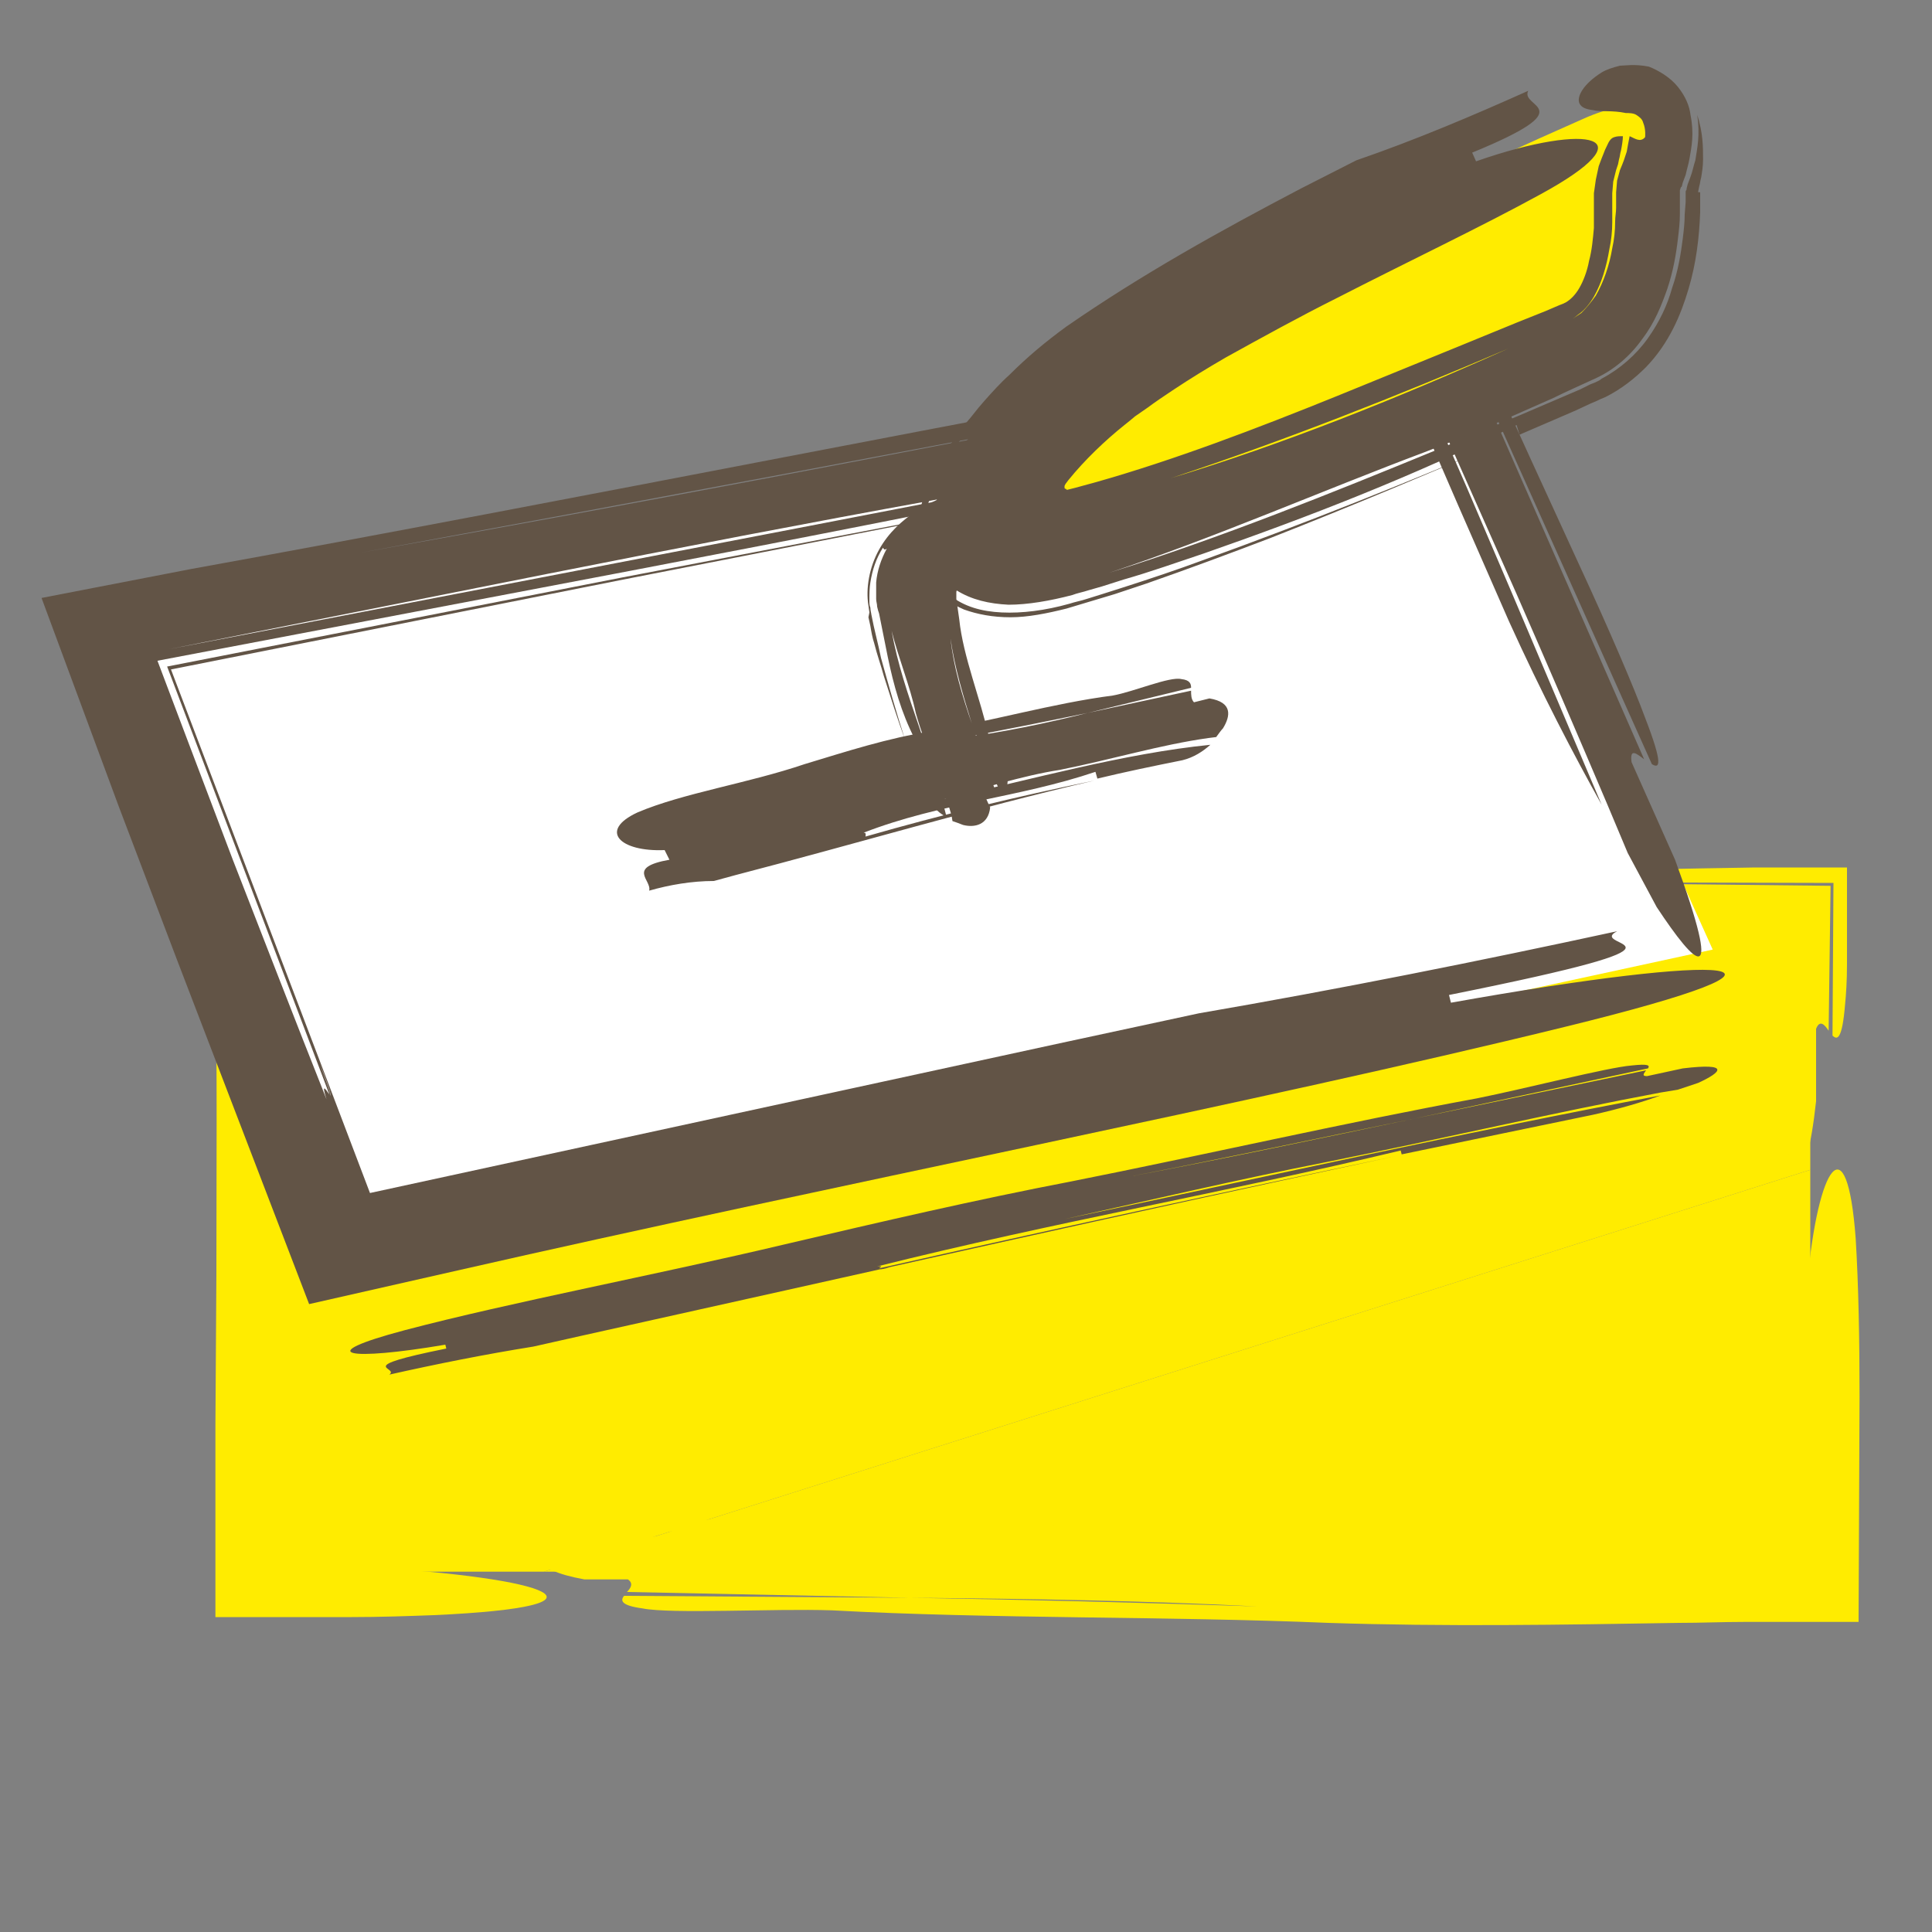
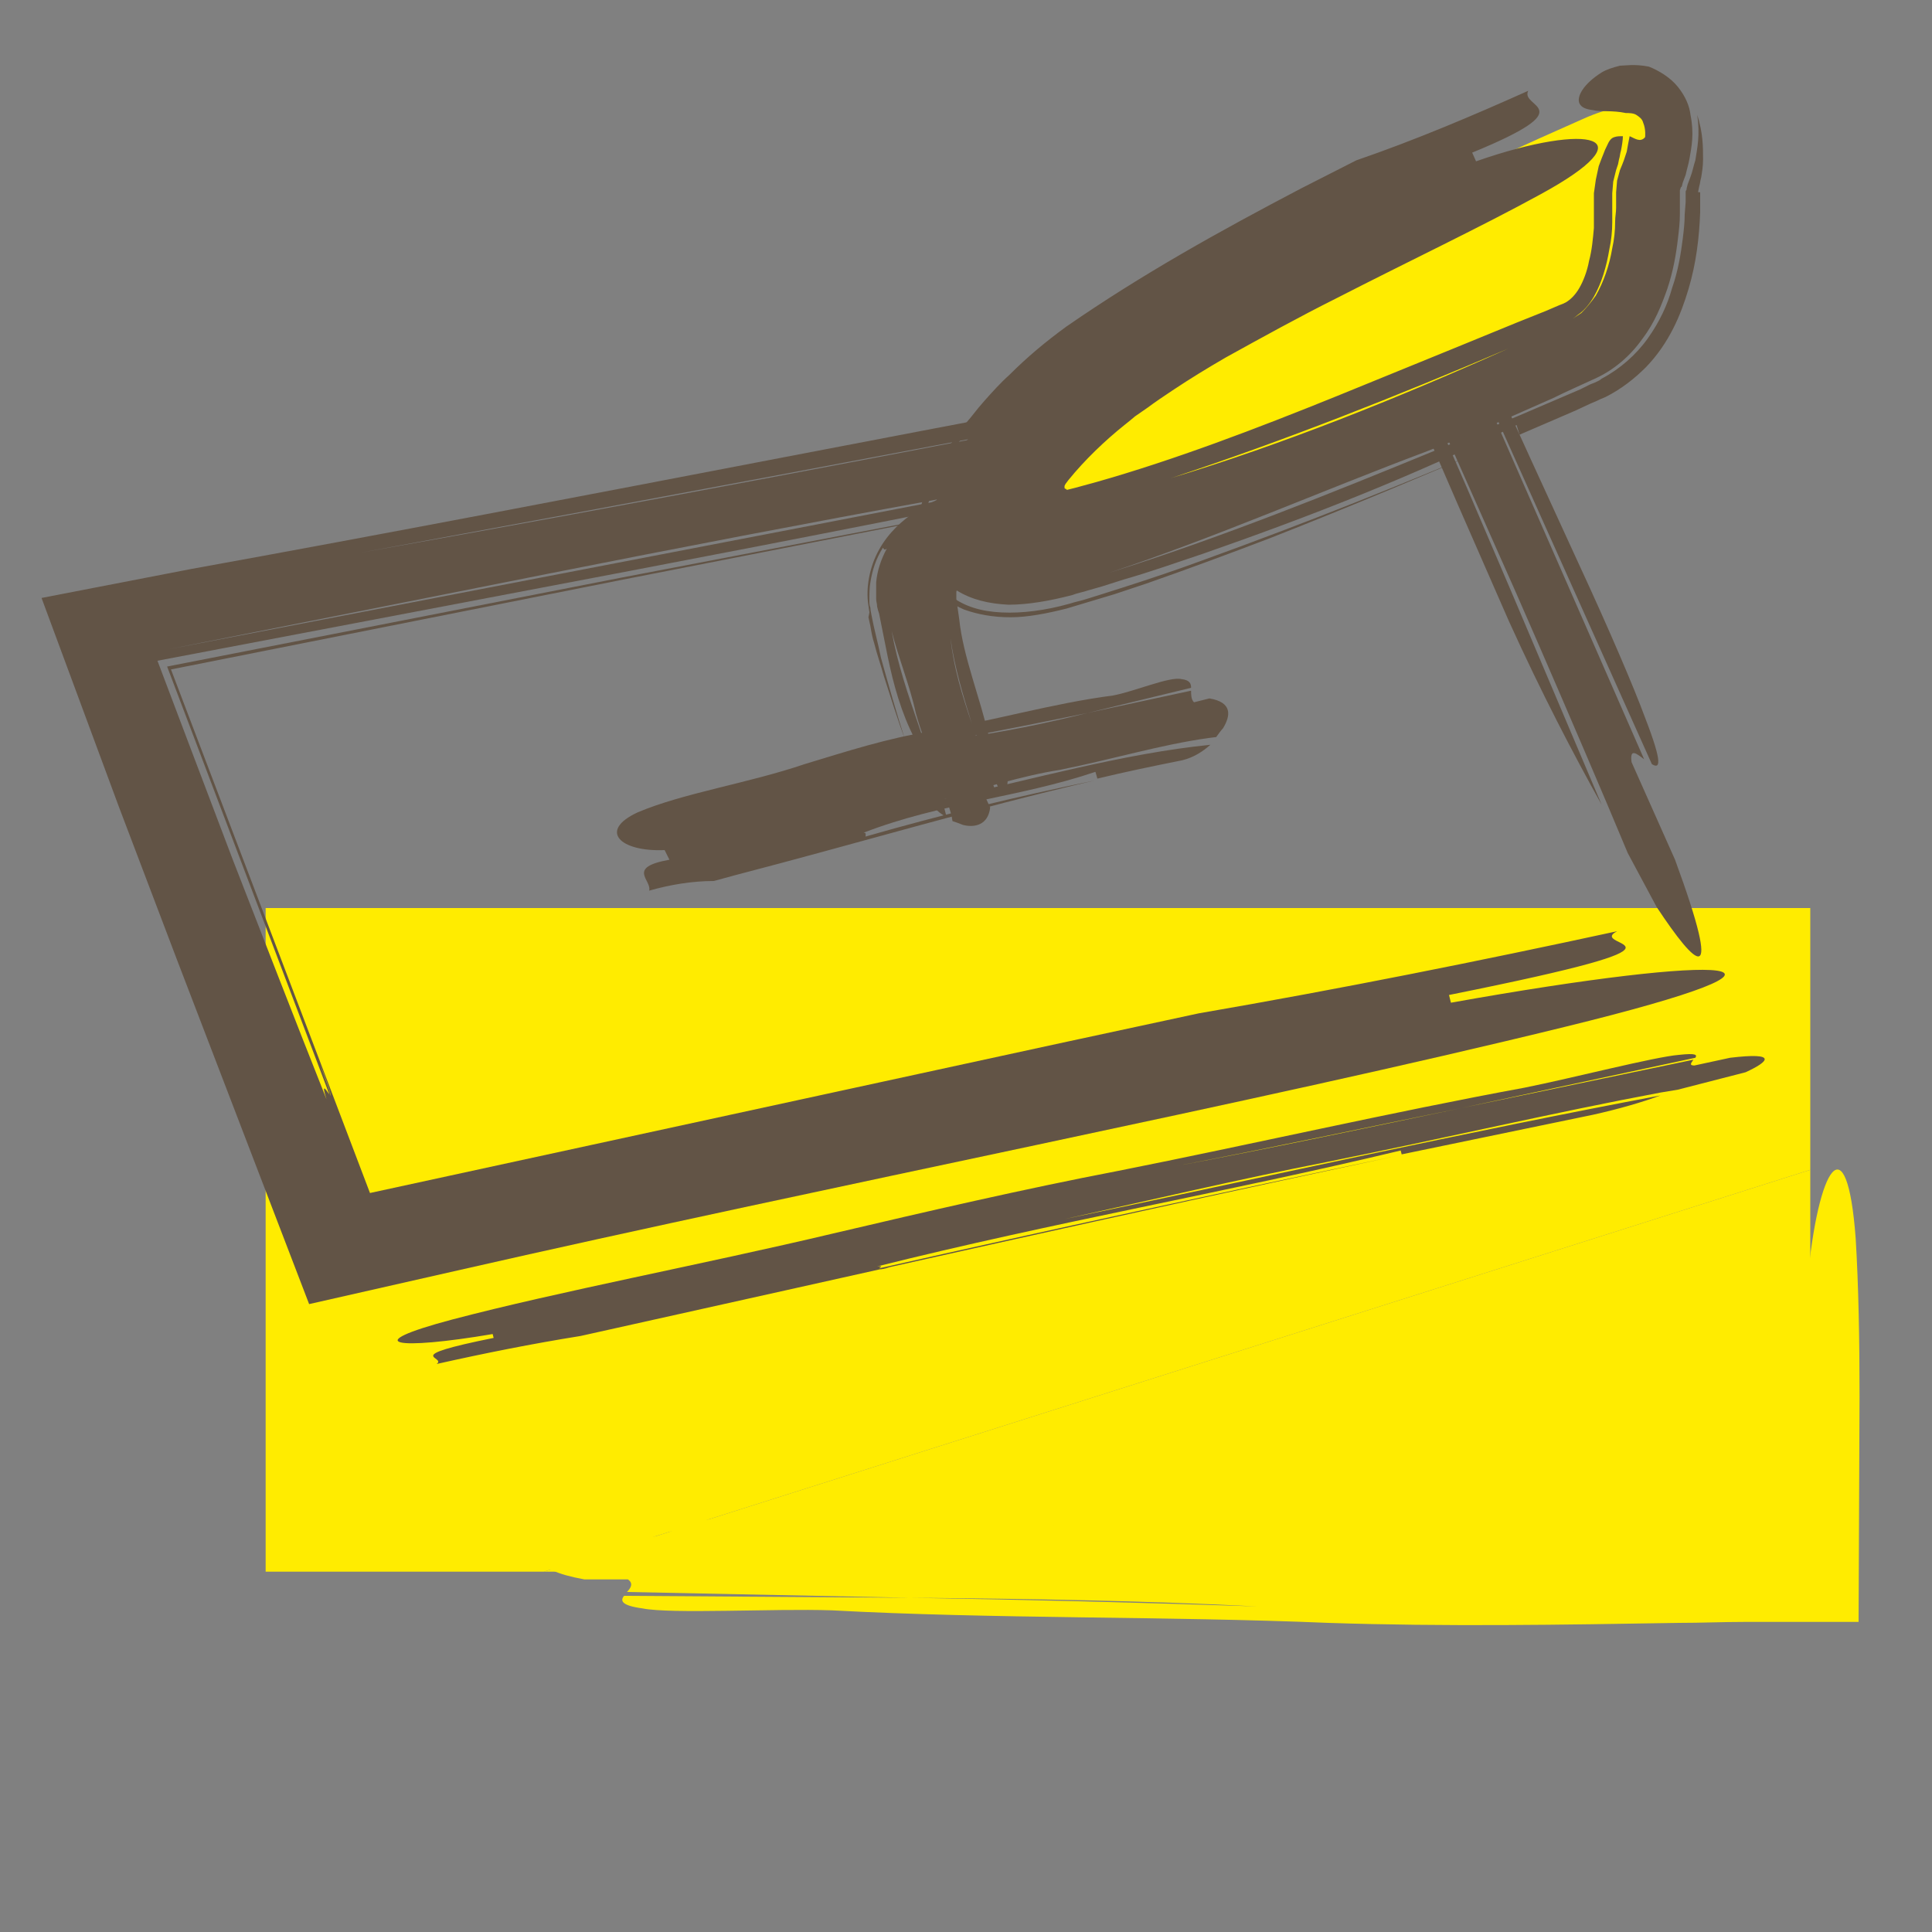
<svg xmlns="http://www.w3.org/2000/svg" version="1.1" id="Vrstva_1" x="0px" y="0px" viewBox="0 0 200 200" style="enable-background:new 0 0 200 200;" xml:space="preserve">
  <rect x="0" y="0" width="200" height="200" fill="#808080" stroke="none" />
  <style type="text/css">
	.st0{display:none;}
	.st1{display:inline;}
	.st2{fill:#5A4C40;}
	.st3{display:inline;fill:none;stroke:#5A4C40;stroke-width:0.5;stroke-miterlimit:10;}
	.st4{fill:#FFEC00;}
	.st5{fill:#FFFFFF;}
	.st6{fill:#625446;}
</style>
  <g id="circle" class="st0">
    <g class="st1">
      <g>
        <g>
-           <path class="st2" d="M140.7,186c1.9-1,3.9-1.9,5.8-2.9c17.3-9.6,31.3-25.3,39-44.2c3.9-9.5,6.2-19.7,6.7-30.3      c0.1-1.3,0.1-2.6,0.2-4c0-1.3-0.1-2.7-0.1-4c-0.1-2.7-0.3-5.4-0.7-8c-0.7-5.4-1.8-10.7-3.5-16C183.6,61.7,174.4,47,161.9,36      c-3.1-2.8-6.5-5.3-9.9-7.6c-3.5-2.3-7.1-4.4-10.8-6.2c-3.7-1.7-7.5-3.4-11.3-4.6c-1.9-0.7-3.8-1.2-5.7-1.7      c-1-0.3-1.9-0.5-2.9-0.7s-1.9-0.5-2.9-0.6c4.5,0.9,9,2.1,13.4,3.7s8.6,3.5,12.7,5.7c4.1,2.3,8,4.8,11.7,7.6s7.2,6,10.5,9.3      c3.3,3.4,6.2,7,8.9,10.8s5.1,7.8,7.2,12.1c2,4.2,3.9,8.5,5.2,13c1.4,4.5,2.4,9,3.1,13.6c2.8,18.5-0.4,37.6-8.6,53.8      c-8.1,16.3-21.2,29.6-36.4,38c5.7-4.1,12.2-9.4,18.9-16.3c2.1-2,3.9-4.3,5.8-6.5c1-1.1,1.8-2.3,2.6-3.5s1.7-2.3,2.5-3.5      c3-4.9,5.9-10,7.9-15.3c4.2-10.7,6.5-22.1,6.4-33.6c0.3,0,0.8,0,1,0c-0.3-16.4-5.1-32.3-13.4-46c-8.3-13.7-20.2-25-34.1-32.6      s-30-11.5-46.1-10.9c-1,0-2,0.1-3,0.2l-3,0.2l-3,0.4L87.1,15l-1.5,0.3l-3,0.5l-3,0.7L78.2,17l-1.5,0.4l-2.9,0.9      c-7.7,2.5-15.1,6.1-21.9,10.7c2-1.1,1-0.2,0.7,0.2c-0.1,0.1-0.3,0.2-0.4,0.3c0.1-0.1,0.3-0.2,0.4-0.3c-0.1,0.2-0.1,0.3,0.3,0      c0.5-0.2,1.4-0.8,3.1-1.8c-1.8,1-2.7,1.6-3.1,1.8c-0.5,0.2-0.5,0.2-0.3,0c6.7-4.4,14-7.7,21.6-10.2c7.6-2.3,15.4-3.7,23.2-4      s15.7,0.3,23.3,2.1l2.8,0.7l2.8,0.8l1.4,0.4l1.4,0.5l2.8,0.9l2.7,1.1L136,22l1.3,0.6l2.7,1.2l2.6,1.3l1.3,0.7l1.3,0.7l2.5,1.5      l2.4,1.6l1.2,0.8l1.2,0.8c3.2,2.2,6.2,4.7,9.1,7.3c5.7,5.3,10.8,11.3,14.9,17.9c4.2,6.6,7.5,13.8,9.9,21.3      c1.1,3.8,2.1,7.6,2.7,11.5c0.4,1.9,0.6,3.9,0.8,5.9c0.1,1,0.1,2,0.2,3c0.1,1,0.2,2,0.2,3c-0.4-12.4-3.5-24.6-8.9-35.6      c-5.4-11.1-13.1-20.9-22.5-28.9c-9.3-8-20.3-13.9-32-17.4s-24.2-4.6-36.4-3.1c-12.2,1.4-24,5.4-34.6,11.7      c-5.3,3.1-10.3,6.8-14.9,10.9c-4.6,4.2-8.7,8.8-12.3,13.8c-7.3,10-12.4,21.7-15,33.9c-1.3,6.1-1.9,12.4-1.9,18.7      c0.1,6.3,0.8,12.6,2,18.8c0.3,1,0.6,2.4,1,3.8c0.2,0.7,0.4,1.5,0.6,2.2c0.2,0.8,0.5,1.5,0.8,2.3c0.5,1.5,1,3.1,1.5,4.5      c0.6,1.4,1.1,2.6,1.5,3.6c3.1,8.1,7.5,15.7,13,22.5s12.1,12.7,19.4,17.5c-2.2-0.6,0.1,1.9-0.8,2.2c-0.4,0.1-1.7-0.2-4.6-2.1      c-0.7-0.5-1.6-1-2.5-1.7s-1.9-1.5-3.1-2.5c-0.6-0.5-1.2-1-1.8-1.5s-1.2-1.2-1.9-1.8c-1.3-1.3-2.9-2.7-4.3-4.4      c-0.2,0.2-0.6,0.5-0.7,0.7c6,7,12,12,16.6,15.8c2.4,1.8,4.3,3.4,6,4.6c1.6,1.2,2.8,2.2,3.4,2.8c0.6,0.6,0.8,1,0.3,1.1      c-0.4,0.1-1.4-0.1-3.1-0.7c-1.6-0.6-4-1.5-6.8-3.1c-2.9-1.5-6.3-3.7-10.2-6.6c-2.1-1.7-4.4-3.4-6.4-5.4c-1-1-2.1-1.9-3.1-3      s-2-2.1-3-3.2c-0.5-0.5-1-1.1-1.5-1.6c-0.5-0.6-0.9-1.2-1.4-1.7c-0.9-1.2-1.9-2.4-2.8-3.5c-0.9-1.2-1.8-2.5-2.6-3.8      c-0.4-0.6-0.9-1.3-1.3-1.9c-0.4-0.7-0.8-1.3-1.2-2c-0.8-1.3-1.6-2.7-2.4-4.1c-0.7-1.4-1.4-2.8-2.1-4.3c-0.4-0.7-0.7-1.4-1.1-2.2      c-0.3-0.7-0.6-1.5-0.9-2.2c-0.6-1.5-1.3-3-1.8-4.5c-1-3.1-2.2-6.2-2.9-9.4L3,127.9l-0.3-1.2l-0.2-1.2c-0.3-1.6-0.6-3.3-0.9-5      c-0.9-6.7-1.4-13.5-1-20.3C0.9,93.4,2,86.5,3.7,79.9C7.1,66.6,13.3,54,21.4,43.3C32.9,27.5,49.4,15.5,68,9.1s39-7.2,57.9-2.1      c13,3.5,25.6,9.7,36.5,18.2s20.1,19.4,26.8,31.7c6.6,12.3,10.5,26,11.5,39.8c0.9,13.7-1,27.5-5.4,40c-0.8,2.3-1.9,4.7-2.9,7.3      c-0.5,1.3-1.2,2.6-1.8,3.9c-0.6,1.3-1.3,2.7-2,4c-0.8,1.3-1.5,2.6-2.3,3.9c-0.8,1.3-1.5,2.7-2.4,3.9c-1.8,2.5-3.4,5.2-5.4,7.4      c-1,1.2-1.9,2.3-2.8,3.5c-1,1.1-2,2.1-2.9,3.1c-1,1-1.9,2-2.8,2.9c-1,0.9-1.9,1.7-2.8,2.5c-0.9,0.8-1.8,1.5-2.6,2.2      s-1.7,1.3-2.4,1.8c-1.5,1.1-2.8,2-3.9,2.6c-2.9,1.8-4.6,2.5-5.4,2.7c-0.8,0.2-0.8-0.1-0.5-0.7c6.7-4,12.7-9,18.2-14.4      c5.6-5.4,10.3-11.7,14.3-18.3c4.1-6.6,7.2-13.7,9.6-21.1c0.5-1.9,1.1-3.7,1.6-5.6l1.2-5.7c0.5-1.9,0.6-3.8,0.9-5.7l0.4-2.9      c0.1-0.5,0.1-1,0.2-1.4l0.1-1.4c1.5-18.8-2.6-38.1-11.8-54.7C178,39.9,164,25.9,147.2,16.9c16.4,9,30.3,22.6,39.5,39.2      c9.2,16.5,13.6,35.9,12.2,55.1c-0.7,7.6-1.9,15.3-4.4,22.5c-0.3,0.9-0.5,1.8-0.9,2.7l-1.1,2.7l-1.1,2.7      c-0.4,0.9-0.7,1.8-1.1,2.6l-2.5,5.1c-0.4,0.9-0.9,1.7-1.4,2.5l-1.5,2.5l-1.5,2.5c-0.5,0.8-1.1,1.6-1.6,2.3      c-1.1,1.5-2.2,3.1-3.4,4.6l-3.7,4.4c-0.3,0.4-0.6,0.7-0.9,1.1l-1,1l-2,2l-2,2c-0.7,0.7-1.4,1.3-2.1,1.9      c-1.4,1.2-2.8,2.5-4.3,3.7l-4.6,3.4l-1.1,0.8l-1.2,0.8l-2.4,1.5c0.7-1,1.3-2.1-0.6-1.5c0,0-0.5,0.3-1.3,0.8s-1.9,1.2-3.2,1.9      c-2.6,1.3-5.6,3.1-7.8,3.9c-1.1,0.4-2.1,0.7-3,1s-1.8,0.6-2.6,0.8c-1.6,0.4-2.9,0.6-3.9,0.8c-2,0.3-2.9,0.2-3-0.2      c-0.2-0.7,2.8-2.5,6.7-4.6C136.1,188.7,138.3,187.5,140.7,186z" />
-         </g>
+           </g>
      </g>
    </g>
  </g>
  <g id="OBRYS_HIDE" class="st0">
-     <rect class="st3" width="200" height="200" />
-   </g>
+     </g>
  <g>
    <polyline class="st4" points="187.4,121.1 187.4,162.7 56.3,162.7  " />
    <path class="st4" d="M61.6,158.8l2.2,0.1c13.6,0.7,27.2,0.4,42.3,0.9c10.6,0.4,22.7,0.2,33.2,0.2c-25.1-0.4-51.4-0.2-75.5-1.8   c2.4-0.5,5.3-0.9,8.7-0.9c8.2,0.2,16.2,0.3,24.2,0.4v0.9c22.7-0.7,43.8,1.1,66.5,0c-0.8-0.1-0.3-0.3-0.2-0.4l0.2,0l-0.2,0   c0.2-0.1,0.1-0.2-1.4-0.2c1.4,0,1.5,0.1,1.4,0.2c-22.3,0.2-43.1,0-65.4-0.4c15.1,0.2,29.9,0.2,44.8,0.2l40.1-0.2l0-0.3l0-1.5l0-6.8   v-6c0.7-6,0.9-12.1,0.9-18.1c1.1,1.5,3.3-4.5,2.8,7.6h0.9c1.1-12.1,4.1-16.6,5-4.5c0.3,5,0.4,10.5,0.4,16.4l-0.1,23.3l-11.8,0   c-2.3,0-4.5,0.1-6.8,0.1c-12.1,0.2-24.2,0.4-36.3,0c-16.6-0.7-34.8-0.4-51.4-1.3c-6-0.2-16.6,0.4-19.6-0.2   c-2.2-0.3-2.3-0.8-1.9-1.3l29.6,0.2c12,0.2,24,0.5,36,0.9c-11.7-0.6-23.8-0.8-36-0.9l-29.3-0.6c0.4-0.4,0.7-0.9,0.1-1.3h-4.5   c-6-1.1-4.5-2.6-1.5-3.7C59.8,159.3,60.6,159,61.6,158.8z" />
  </g>
  <g>
    <polyline class="st4" points="56.3,162.7 27.5,162.7 27.5,94 187.4,94 187.4,121.1  " />
-     <path class="st4" d="M183.5,112.5l0.1-3.7l0.2-7.4l0-1.8l0-0.7l0.1-1.4l-1.2,0l-0.6,0l-1.4,0l-6.7-0.1l-13.5-0.1   c-9.1-0.1-18.4-0.1-28.2-0.3c-17.4-0.4-37.3-0.2-54.8-0.2l55.1,0.4l27.5,0.3l13.6,0.2l6.7,0.2l0.8,0l0.4,0l0.1,0l0.5,0l0.9,0.1   l-0.1,1.1l0,0.2l0,0.1l0,0.1l0,0l0,0.1l-0.1,1.8l-0.3,7.3c-0.3-2-0.5-4.2-0.7-6.6l-0.1-1.8l0-0.5l0-0.2l0-0.1l0,0l0,0   c0,0-0.1,0-0.1-0.1l0,0c0,0,0,0-0.1-0.1l-4.5-0.1l-9.9-0.1l-19.7-0.2v-0.9c-37.3,0.7-72.2-1.1-109.6,0c1.3,0.1,0.5,0.3,0.3,0.4   l-0.3,0l0.3,0c-0.2,0.1-0.1,0.2,2.2,0.2c-2.3,0-2.5-0.1-2.2-0.2c36.7-0.2,71.1,0,107.8,0.4c-20-0.1-39.8-0.2-59.5-0.2l-54.6,0.1   l0.1,46.6v10l-0.1,1.8l-0.1,0.3c-0.1,0.2-0.1,0.4-0.2,0.7c0.1,0,0.3,0.1,0.4,0.1l0.3,0.1l0.1,0l0.1,0c0,0,0,0,0.1,0l0.2,0l5.7,0.1   c3.8,0.1,7.5,0.1,11.3,0.1c-2.5,1.1,7.5,3.3-12.4,2.8v0.9c19.9,1.1,27.4,4.1,7.5,5c-2.7,0.1-5.6,0.2-8.5,0.2l-2.2,0l-3,0l-8.9,0   l0-19.9l0.1-15.6c0-10.5,0.1-21.2-0.1-31.6l-0.1-11.8l31.8-0.2c8.9,0,17.7,0.1,26.6,0.3c27.4,0.7,57.3,0.4,84.6,1.3   c3,0.1,6.8,0.1,10.7,0l5.8-0.1l9.5,0l0,5.6l0,2.5l0,1.9c0,1.8-0.1,3.2-0.2,4.2c-0.3,3.6-0.8,3.7-1.3,3.2l0.1-15.8l-37.7-0.1   c-19.8-0.2-39.6-0.5-59.4-0.9c19.4,0.6,39.2,0.8,59.4,0.9l37.4,0.4l-0.2,15c-0.4-0.6-0.9-1.2-1.3-0.2v7.5c-1.1,10-2.6,7.5-3.7,2.5   L183.5,112.5z" />
  </g>
  <g>
-     <polygon class="st5" points="177.3,98.3 35.3,129.1 11.4,65.7 150.2,38.2  " />
    <path class="st6" d="M168.5,88.3l-2.1-5c-3.1-7.3-6.2-14.5-9.4-21.8l-8.7-19.6l-24.1,4.6l-27.7,5.3c-12.7,2.3-26.2,4.9-39.8,7.6   l-39.2,7.8L84,54.4l33.6-6.5l16.7-3.2l8.3-1.6l4.1-0.8l1.5-0.2l0.4,1l0.3,0.6l0.6,1.4l2.4,5.5l4.7,11l9.2,21.7   c-2.9-5.2-6.2-11.5-9.6-19l-5.3-12.1l-2.6-6l-0.7-1.5l-0.2-0.4l-0.1-0.2l0,0l0,0l-0.1-0.2l-0.2,0l-3.8,0.7l-8,1.5l-15.9,3.1   l-0.2-0.8c-18.2,3.8-36.1,7.3-53.9,10.7l-48.9,9.3l3.1,8.2L24.1,89c3.2,8.2,6.4,16.5,9.7,24.8c-0.6-1.9,0-0.9,0.3-0.5l0.1,0.4   l-0.1-0.4c0.2,0.3,0.3,0.1-1-3.2c1.2,3.2,1.2,3.5,1,3.2L17.3,69l47-9.2l52.8-10.1L64.5,60l-46.8,9.3l20.6,54.2l71.4-15.5l14.4-3.1   c14.5-2.5,29-5.4,43.3-8.5c-3.4,1.8,11.5,0.8-17.4,6.6l0.2,0.8c29-5.2,40.4-4.5,11.8,2.5c-32.2,7.9-75.5,16.3-115,25.3L32,135   L18.3,99.3l-6-15.8l-8-21.6l9.3-1.8l6.2-1.2c39.8-7.2,83.1-16,123-23.1l3.7-0.7l5.8-1.1l6.1,13.4l5,10.9c3.2,6.9,5.8,13,6.9,16   c1.9,4.9,1.5,5.3,0.7,4.8l-19.5-43.5l-27.8,5.4c-28.7,5.5-57.5,10.9-86.3,16.2c28.2-5,57-10.5,86.3-16.2l27.7-5.3l18.8,42.9   c-0.8-0.6-1.5-1.2-1.3,0.3l4.5,10.1c5.1,13.9,2.2,11.1-1.9,4.9L168.5,88.3z" />
  </g>
-   <path class="st6" d="M173.7,112.8l-1.8,0.3c-11.2,2.1-22.2,4.7-34.6,7.2c-8.7,1.7-18.5,4-27.1,5.9c20.5-4.3,42-9.1,61.7-12.8  c-1.9,0.7-4.3,1.4-7,2l-19.8,4.1l-0.1-0.4c-18.4,4.4-35.8,7.4-54.2,12c0.7-0.1,0.3,0.1,0.2,0.2l-0.1,0l0.1,0c-0.1,0.1,0,0.1,1.1-0.1  c-1.1,0.3-1.2,0.2-1.1,0.1c18.2-4.1,35.2-7.8,53.4-11.6c-28.2,6-55.4,12.2-84.3,18.6l-4.9,1.1c-5,0.8-10,1.8-14.9,2.9  c1.1-0.8-4-0.7,5.9-2.7l-0.1-0.4c-10,1.7-14,1.1-4.2-1.5c11-2.9,25.9-5.7,39.4-8.9c9.8-2.3,19.7-4.6,29.6-6.5  c13.6-2.7,28.4-6.1,42-8.6c5-1,13.5-3.2,16-3.4c1.8-0.2,1.9,0,1.7,0.3l-24.2,5.2c-9.8,2-19.6,4.1-29.5,6c9.6-1.8,19.5-3.9,29.5-6  l24-5c-0.2,0.3-0.5,0.6,0.1,0.6l3.7-0.8c5-0.6,4,0.4,1.6,1.5L173.7,112.8z" />
+   <path class="st6" d="M173.7,112.8l-1.8,0.3c-11.2,2.1-22.2,4.7-34.6,7.2c-8.7,1.7-18.5,4-27.1,5.9c20.5-4.3,42-9.1,61.7-12.8  c-1.9,0.7-4.3,1.4-7,2l-19.8,4.1l-0.1-0.4c-18.4,4.4-35.8,7.4-54.2,12c0.7-0.1,0.3,0.1,0.2,0.2l-0.1,0l0.1,0c-0.1,0.1,0,0.1,1.1-0.1  c-1.1,0.3-1.2,0.2-1.1,0.1c18.2-4.1,35.2-7.8,53.4-11.6c-28.2,6-55.4,12.2-84.3,18.6c-5,0.8-10,1.8-14.9,2.9  c1.1-0.8-4-0.7,5.9-2.7l-0.1-0.4c-10,1.7-14,1.1-4.2-1.5c11-2.9,25.9-5.7,39.4-8.9c9.8-2.3,19.7-4.6,29.6-6.5  c13.6-2.7,28.4-6.1,42-8.6c5-1,13.5-3.2,16-3.4c1.8-0.2,1.9,0,1.7,0.3l-24.2,5.2c-9.8,2-19.6,4.1-29.5,6c9.6-1.8,19.5-3.9,29.5-6  l24-5c-0.2,0.3-0.5,0.6,0.1,0.6l3.7-0.8c5-0.6,4,0.4,1.6,1.5L173.7,112.8z" />
  <g>
    <path class="st4" d="M163.9,12.3c-24.5,10.8-40.3,19.5-50.2,26.4c-9.9,6.9-22,24.3-3.2,18.6c18.8-5.7,44.9-17.7,52.8-21.4   c7.9-3.7,6.3-16.8,6.3-16.8S174.6,7.5,163.9,12.3z" />
    <path class="st6" d="M170.7,6.9c1,0.4,2.2,1.1,3,2.1c0.8,1,1.2,2,1.3,2.9c0.4,2,0.1,3.3-0.1,4.5c-0.1,0.6-0.3,1.2-0.4,1.7l-0.3,0.8   l-0.1,0.4l-0.1,0.1l-0.1,0.3l0,0.3l0,0.1l0,0.2l0,0.6l0,1.3c0,0.8-0.1,1.7-0.2,2.5c-0.2,1.7-0.5,3.4-1.1,5.2   c-0.6,1.7-1.3,3.5-2.6,5.2c-1.2,1.7-2.9,3.2-4.9,4.1c-1.5,0.7-2.9,1.3-4.3,2l-4.3,1.9c-2.9,1.3-5.9,2.5-9,3.7   c-10.4,3.9-22.1,9-32.7,12.5c11.5-3.6,22.9-8.2,34.1-12.8l8.4-3.5l4.2-1.8l2.1-0.9l1-0.5l0.5-0.2c0.2-0.1,0.5-0.2,0.7-0.4   c1.9-1,3.6-2.5,4.8-4.2c1.2-1.7,2-3.4,2.5-5.2c0.6-1.7,0.9-3.5,1.1-5.1c0.1-0.8,0.2-1.7,0.2-2.5l0.1-1.3l0-0.6l0-0.2c0,0,0,0,0,0   l0-0.1l0-0.2l0.1-0.2c0,0,0,0,0-0.1l0.1-0.4l0.3-0.8c0.2-0.5,0.3-1.1,0.5-1.7c0.2-1.3,0.5-2.6,0.2-4.7c0.6,1.9,0.6,3.3,0.6,4.6   c0,0.7-0.1,1.3-0.2,1.9c-0.1,0.3-0.1,0.6-0.2,0.9l-0.1,0.5c0,0.1,0,0,0,0.1l0.1,0l0.1,0l0,0c0,0,0,0,0,0l0,0.2l0,0.6   c0,0.4,0,0.8,0,1.3c-0.1,2.6-0.4,5.2-1.2,7.9c-0.8,2.7-2,5.6-4.4,8.1c-1.2,1.2-2.6,2.3-4.2,3.1c-0.5,0.2-0.7,0.3-0.9,0.4l-0.7,0.3   l-1.5,0.7l-5.8,2.5L157,44c-10.7,5.3-21.5,9.5-32.4,13.3c-2.7,0.9-5.5,1.9-8.3,2.7l-2.2,0.7l-1.4,0.4c-0.6,0.2-1.2,0.3-1.7,0.5   c-2.3,0.6-4.6,1-6.6,1c-2-0.1-3.8-0.5-5.4-1.5c-0.8-0.5-1.5-1.3-1.9-2.2c-0.4-0.9-0.7-1.8-0.7-2.7c-0.1-1.8,0.2-3.8,1.1-5.9   c0.9-2.1,2.2-4.2,3.7-6.3c-1,1.1-0.7,0.3-0.6-0.1l0.2-0.2l-0.2,0.2c0.1-0.3-0.2-0.3-1.8,2c1.6-2.2,1.8-2.3,1.8-2   c-1.6,2.1-3,4.3-3.9,6.5c-0.9,2.2-1.3,4.2-1.1,6.1c0.1,0.9,0.3,1.9,0.8,2.8c0.5,0.9,1.2,1.7,1.9,2.3c1.5,1.2,3.3,1.7,5.4,1.8   c2.1,0.1,4.5-0.2,7-0.9c0.6-0.2,1.2-0.3,1.8-0.5l1.6-0.5l2.2-0.7c2.8-0.9,5.5-1.8,8.2-2.8c10.8-3.9,21.3-8.1,32.1-12.7   c-8.4,3.6-16.7,7.1-25.1,10.4c-4.2,1.6-8.5,3.2-12.8,4.7l-3.3,1.1l-2,0.6c-1,0.3-2,0.6-3,0.9c-2,0.5-4,0.9-5.8,0.9   c-1.8,0-3.4-0.3-4.8-0.8c-1.4-0.6-2.7-1.5-3.6-2.9c-0.9-1.4-1.3-2.9-1.3-4.4c0-1.5,0.3-3.2,0.9-4.9c0.7-1.7,1.6-3.5,2.8-5.2   c0.6-0.9,1.2-1.7,1.9-2.5l0.8-1l0.6-0.7c0.8-0.9,1.7-1.9,2.6-2.7c1.8-1.8,3.7-3.4,5.9-5c7.8-5.4,15.9-9.9,24.3-14.3   c1.4-0.7,4.3-2.2,5.7-2.9c6.1-2.1,12-4.6,17.8-7.2c-0.9,1.8,5.9,1.6-5.8,6.4l0.4,0.9c6-2.1,10.5-2.7,12-2.1   c1.6,0.6,0.2,2.5-5.3,5.5c-6.2,3.4-13.6,6.9-21.2,10.8c-3.8,1.9-7.6,4-11.4,6.1c-1.9,1.1-3.7,2.2-5.5,3.4c-0.9,0.6-1.8,1.2-2.6,1.8   l-1.3,0.9l-0.6,0.5l-0.5,0.4c-2,1.6-4.1,3.6-5.8,5.7l-0.3,0.4l-0.1,0.2l0,0l0,0l0,0.1c0,0,0,0.1,0,0.1c0,0,0,0.1,0.1,0.1   c0,0,0.1,0,0.1,0.1l0.1,0l0.8-0.2l2.2-0.6c8.1-2.3,16.5-5.5,24.9-8.9l12.5-5.1l6.1-2.5l3-1.2l1.4-0.6c0.3-0.1,0.5-0.2,0.7-0.3   c0.5-0.3,1-0.8,1.4-1.5c0.4-0.7,0.8-1.7,1-2.8c0.3-1.1,0.4-2.3,0.5-3.4c0-0.6,0-1.2,0-1.7l0-0.8l0-0.4l0-0.7l0.2-1.4l0.3-1.4   l0.3-0.8l0.2-0.5c0.1-0.3,0.2-0.5,0.3-0.7c0.3-0.7,0.5-0.9,0.8-1c0.3-0.1,0.5-0.1,0.9-0.1c0,0.4-0.1,1-0.2,1.5   c-0.1,0.3-0.1,0.6-0.2,0.9l-0.1,0.5l-0.2,0.6l-0.3,1.2l-0.1,1.2l0,0.6l0,0.3l0,0.7c0,0.5,0,0.9,0,1.4c0,0.9-0.1,1.9-0.3,2.8   c-0.3,1.8-0.8,3.5-1.6,4.9c-0.4,0.7-0.9,1.3-1.4,1.7c-0.3,0.2-0.5,0.4-0.8,0.6c-0.1,0.1-0.3,0.2-0.5,0.3l-0.6,0.3   c-1.8,0.9-3.7,1.7-5.6,2.5c-11.5,4.9-23.1,9.5-34.9,13.4c11.6-3.5,23.3-8.2,34.9-13.4l5.6-2.5l0.6-0.3c0.2-0.1,0.3-0.2,0.5-0.3   c0.3-0.2,0.6-0.4,0.9-0.6c0.5-0.5,1-1.1,1.5-1.8c0.8-1.4,1.4-3.1,1.7-4.9c0.2-0.9,0.3-1.8,0.3-2.8c0-0.5,0.1-0.9,0.1-1.4l0-0.7   l0-0.4l0-0.5l0.1-1.2l0.3-1.1c0.2-0.5,0.3-0.7,0.4-1c0.1-0.3,0.2-0.6,0.3-0.9c0.1-0.6,0.2-1.1,0.3-1.6c0.5,0.2,1.1,0.7,1.6,0.1   c0,0,0.1-0.8-0.2-1.5c-0.1-0.4-0.4-0.6-0.7-0.8c-0.3-0.2-0.8-0.2-1.1-0.2c-1.4-0.3-2.6-0.1-3.4-0.3c-0.8-0.1-1.2-0.3-1.4-0.7   c-0.3-0.7,0.4-2,2.3-3.2c0.5-0.3,1.1-0.5,1.9-0.7C168.2,6.8,169.2,6.6,170.7,6.9z" />
  </g>
  <path class="st6" d="M98.6,85l-0.1-0.6c-1-3.5-2.6-6.7-3.7-10.6c-0.6-2.8-1.8-5.7-2.5-8.5c0.6,3.4,1.7,6.6,2.8,9.8  c1.1,3.2,2.1,6.4,2.9,9.5c-0.7-0.4-1.4-0.9-1.7-1.8L94,76.8l0.7-0.3c-1.4-2.7-2.2-5.6-2.8-8.5c-0.3-1.5-0.6-3-0.9-4.5l-0.1-0.3  l-0.1-0.4c0-0.3-0.1-0.5-0.1-0.8c0-0.6,0-1.1,0-1.7c0.1-1.2,0.5-2.4,1.1-3.5c-0.3,0.2-0.3,0-0.4-0.1l0-0.1l0,0.1  c-0.1-0.1-0.2-0.1-0.5,0.4c0.3-0.6,0.4-0.6,0.5-0.4c-0.7,1.1-1.1,2.3-1.3,3.6c-0.1,0.6-0.1,1.2-0.1,1.8c0,0.3,0,0.6,0.1,0.8  c0,0.3,0.1,0.6,0.1,0.7c0.3,1.6,0.7,3,1,4.5c0.8,2.9,1.6,5.7,2.5,8.5c-0.8-2.2-1.5-4.4-2.2-6.6c-0.3-1.1-0.7-2.2-1-3.4  c-0.2-0.6-0.3-1.2-0.4-1.8l-0.2-0.9L90,63.4l-0.1-0.7c-0.3-1.8,0.1-4,1.1-5.8c1-1.8,2.4-3,3.7-3.9c2.7-1.7,5.3-2.5,7.8-3  c0.4-0.1,1.3-0.2,1.7-0.3c1.8,0.3,3.5,0.3,5.2,0.3c-0.4,1,1.3,2.8-1.9,2.7l0.1,0.8c1.6,0.3,2.7,1.3,3,2.2c0.3,0.9-0.1,1.8-1.5,2.2  c-1.6,0.5-3.4,0.7-5.2,1c-1.8,0.3-3.6,0.9-4.4,1.7c-0.3,0.3-0.5,0.5-0.5,0.7c0,0.1,0,0.2,0,0.2l0,0.1c0,0,0,0.1,0,0.1  c0,0.1,0,0.1,0,0.3l0.3,2.1c0.4,3.9,2.2,8.2,3.1,12.3c0.4,1.5,2.1,3.7,1.9,4.6c0,0.6-0.4,0.8-0.8,0.9c-1-2.3-2-4.6-2.9-7  c-0.9-2.9-1.8-5.9-2.2-8.8c0.3,2.9,1.2,5.9,2.2,8.8c0.8,2.4,1.6,4.7,2.5,7.1c-0.4,0.1-0.8,0.2-1.1,0.5l0.5,1.1  c-0.2,1.8-1.6,2.1-2.8,1.8C99.2,85.2,98.9,85.1,98.6,85z" />
  <path class="st6" d="M125.9,76.3l-0.8,0.1c-5,0.7-9.9,2.2-15.4,3.3c-3.9,0.6-8.2,2-12,3c9.1-2,18.6-4.7,27.6-5.6  c-0.8,0.7-1.7,1.3-2.9,1.6c-3,0.6-5.9,1.2-8.8,1.9l-0.2-0.7c-8,2.7-16,3.2-24,6.3c0.3,0,0.2,0.2,0.2,0.4l-0.1,0l0.1,0  c0,0.1,0,0.2,0.5,0.1c-0.5,0.1-0.6,0.1-0.5-0.1c8-2.3,15.5-4.1,23.7-5.8c-12.5,2.9-24.5,6.5-37.2,9.8l-2.2,0.6c-2.3,0-4.6,0.4-6.7,1  c0.3-1.1-2.4-2.4,2.1-3.2L68.8,88c-4.6,0.2-6.9-2-2.8-3.9c4.7-2,11.4-3,17.3-5c4.3-1.3,8.6-2.7,13.1-3.4c6.1-1,12.6-2.9,18.8-3.7  c2.2-0.4,5.9-2,7.1-1.7c0.9,0.1,1,0.5,1,0.9l-10.7,2.6c-4.4,0.9-8.8,1.8-13.2,2.6c4.4-0.6,8.8-1.5,13.2-2.6l10.7-2.3  c0,0.4,0,0.9,0.3,1.2l1.6-0.4c2.4,0.4,2.2,1.8,1.4,3.1C126.4,75.6,126.2,75.9,125.9,76.3z" />
</svg>